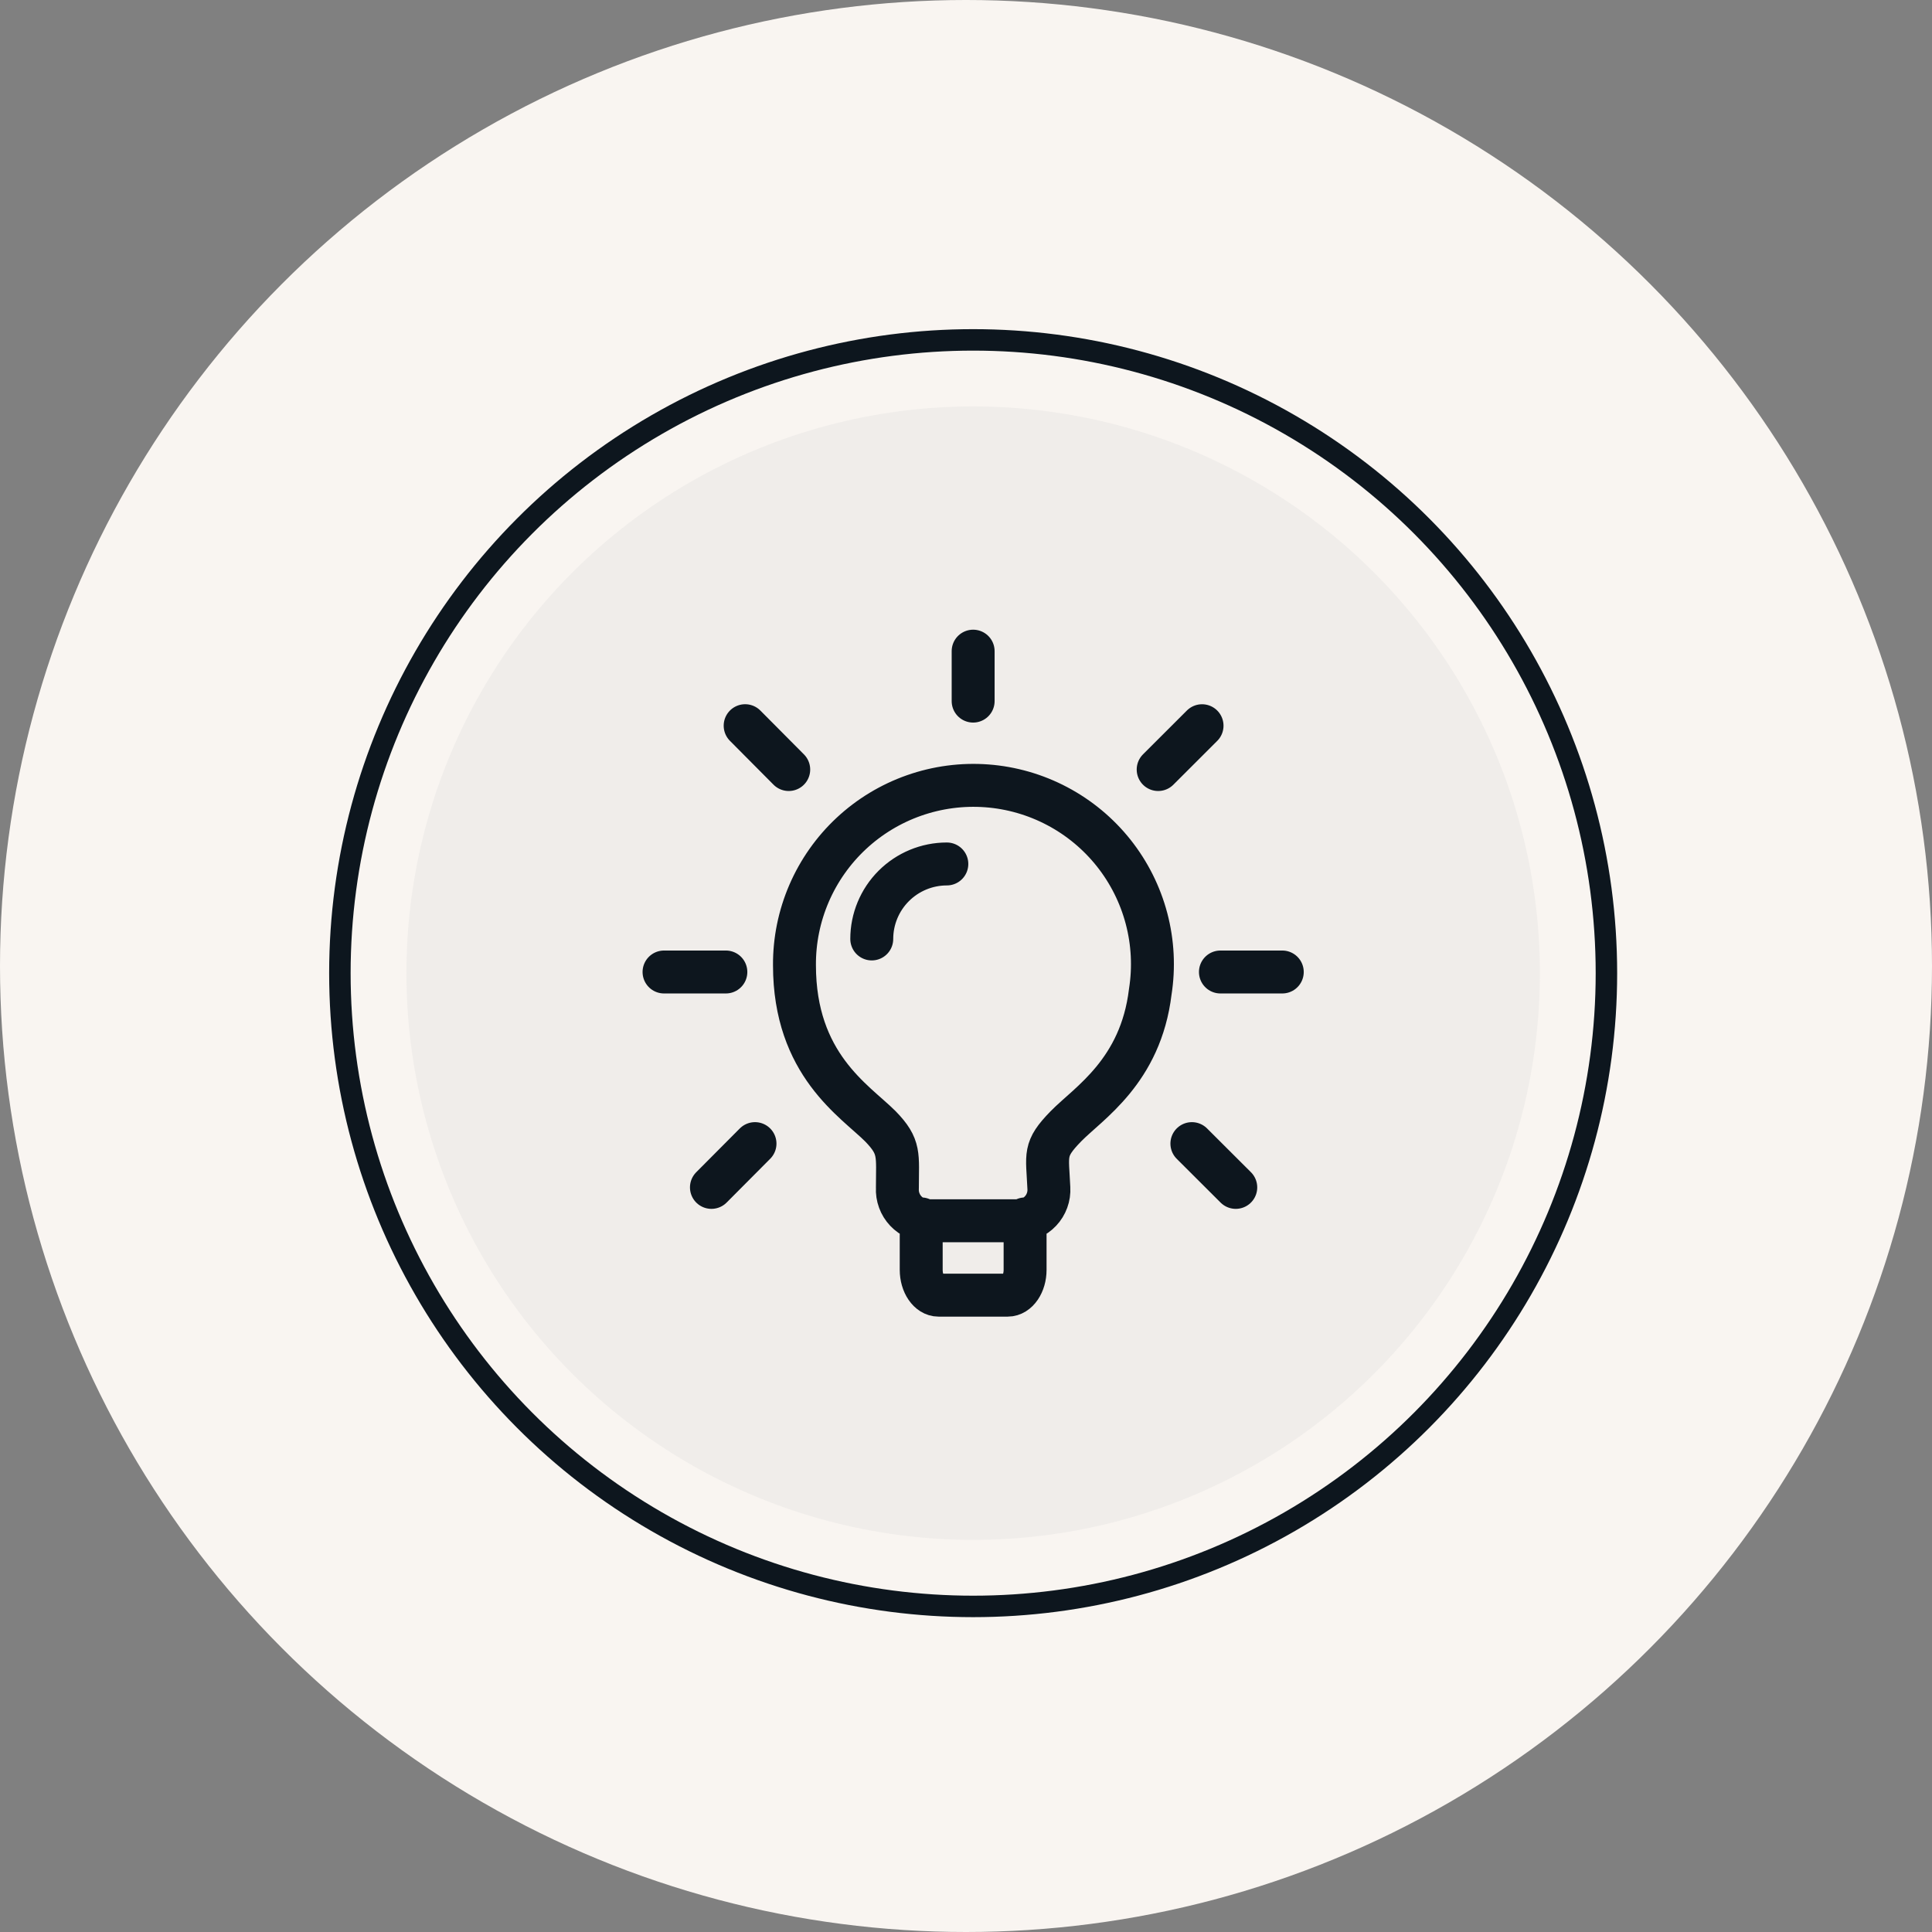
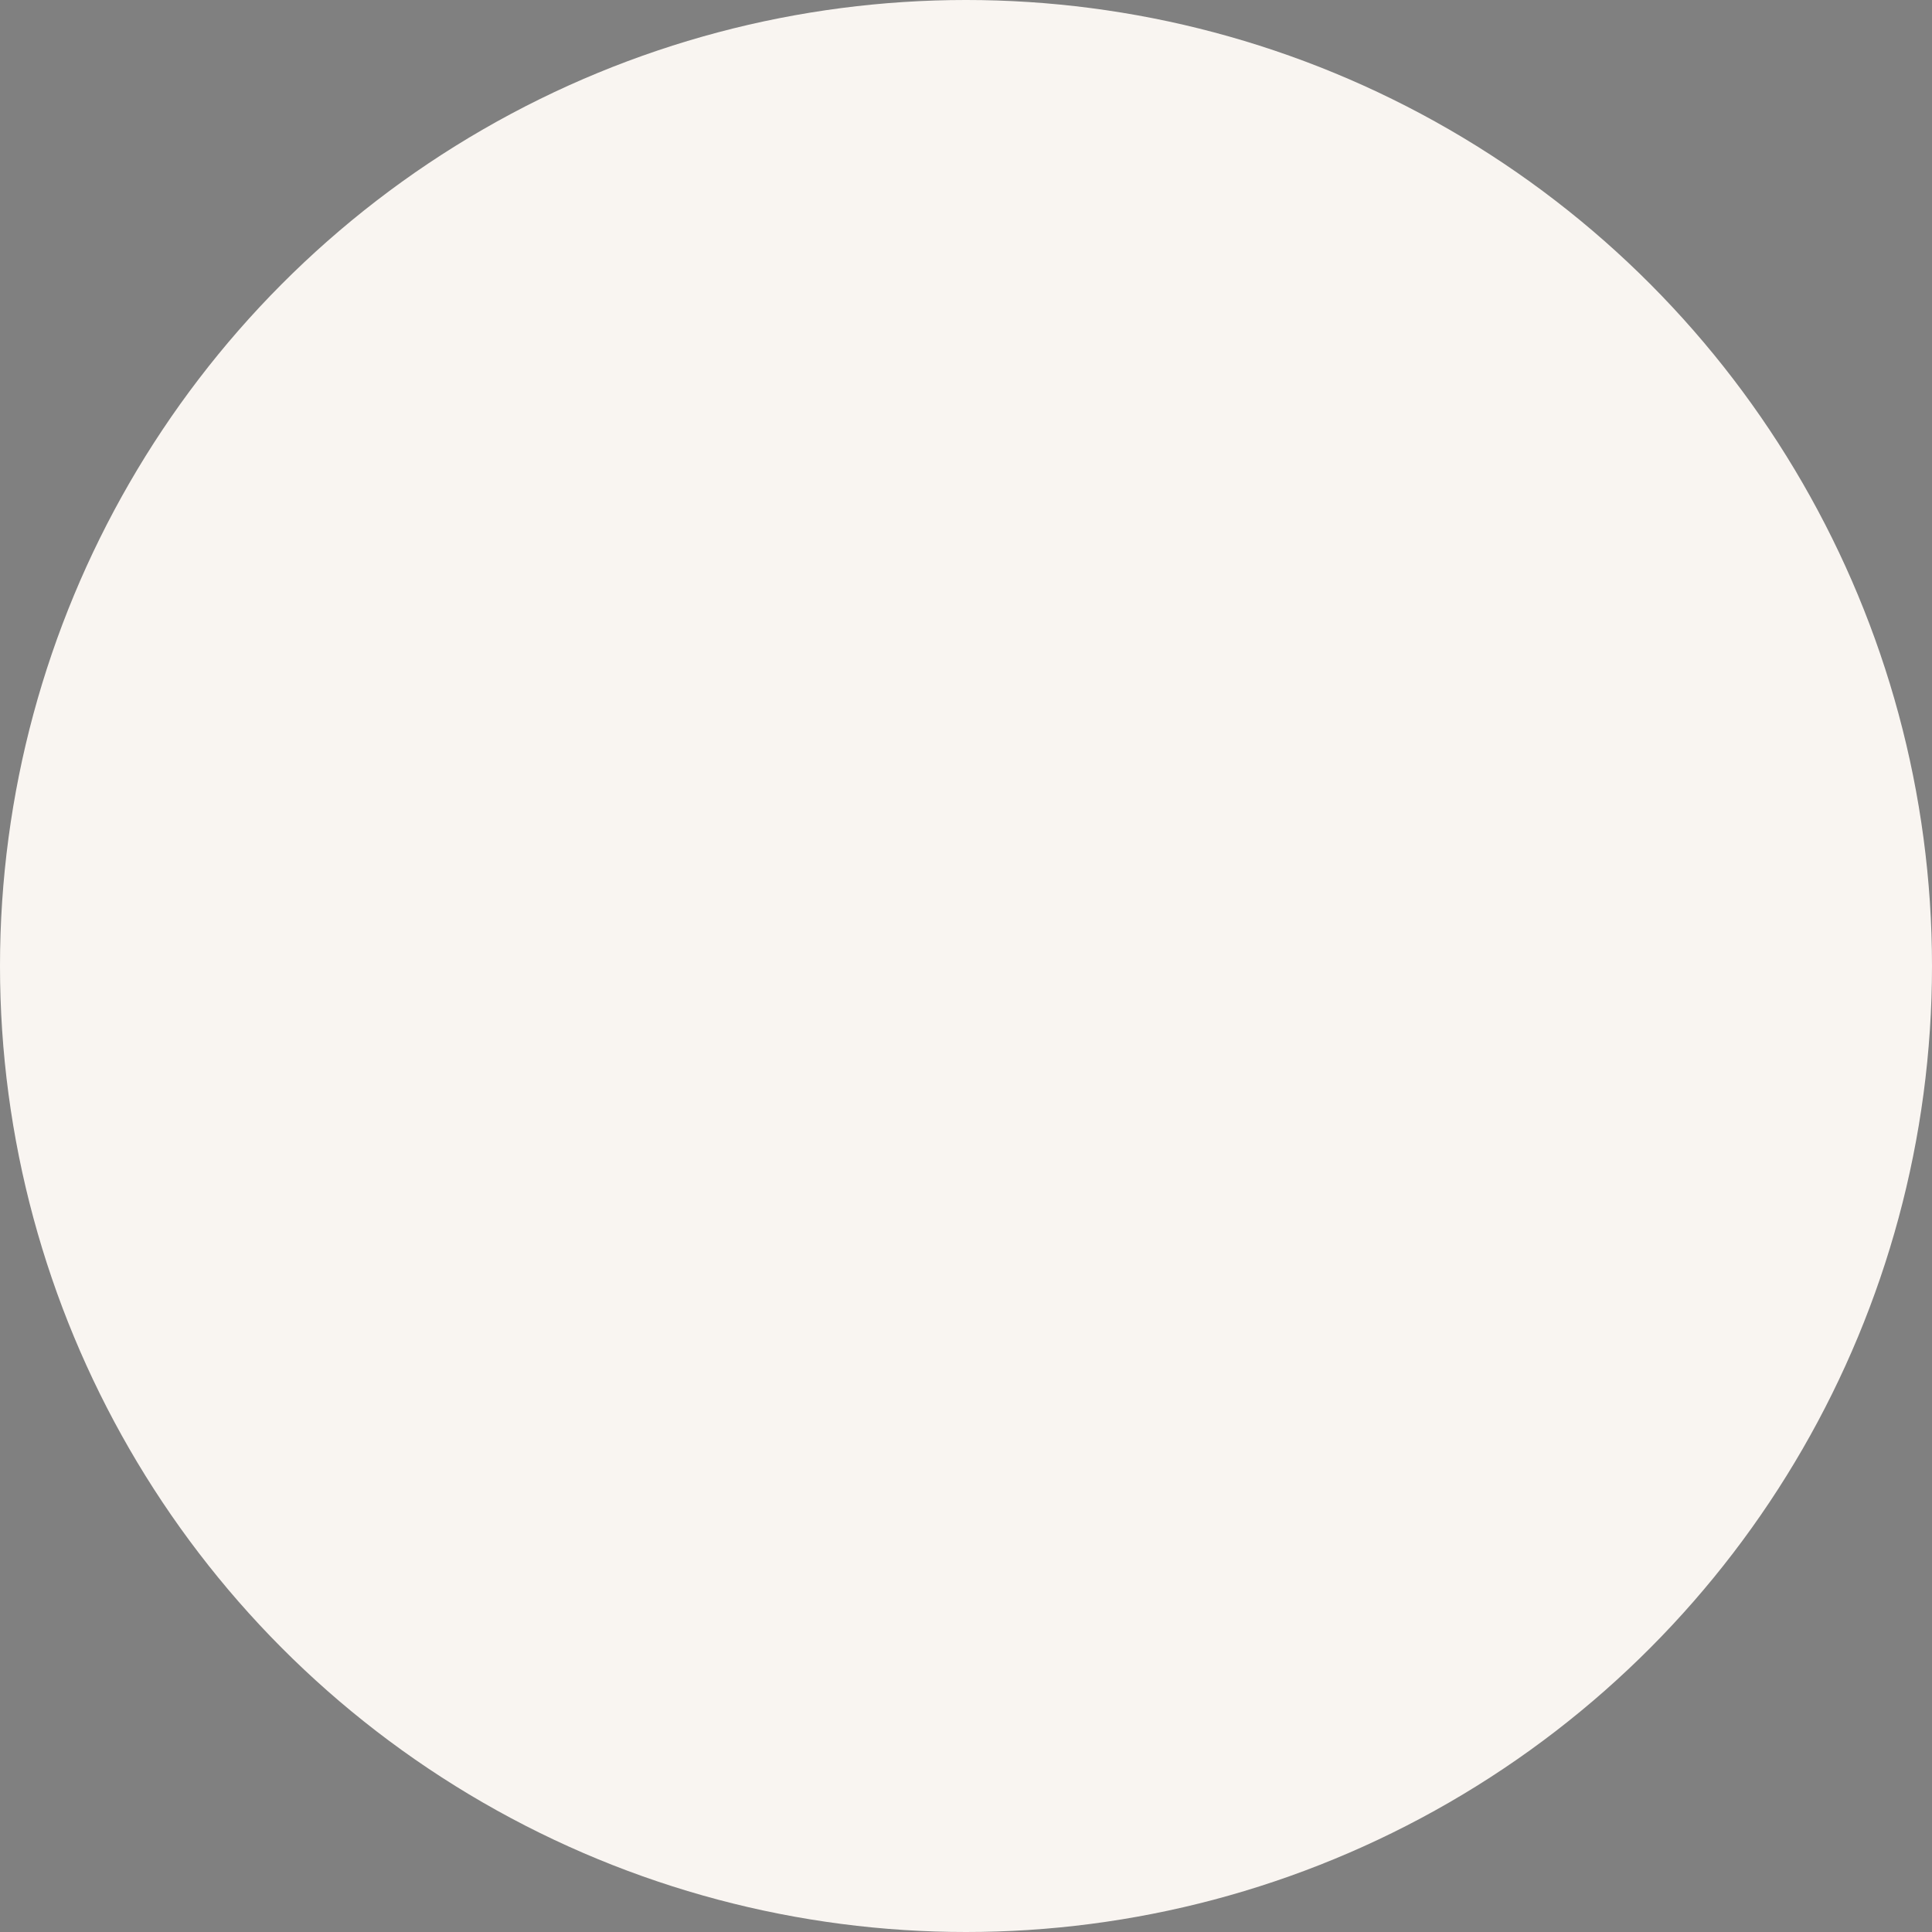
<svg xmlns="http://www.w3.org/2000/svg" width="135" height="135" viewBox="0 0 135 135" fill="none">
  <rect x="0" y="0" width="135" height="135" fill="#808080" stroke="none" />
  <circle cx="67.5" cy="67.5" r="67.5" fill="#F9F5F1" />
-   <circle cx="68" cy="68" r="39.6" fill="#D9D9D9" fill-opacity="0.3" />
-   <circle cx="68" cy="68" r="44.25" stroke="#0D161E" stroke-width="1.5" />
-   <path d="M64.37 85.172V88.73C64.37 89.702 64.912 90.5 65.579 90.5H70.417C71.089 90.5 71.629 89.7 71.629 88.73V85.172M66.161 60.37C64.769 60.37 63.435 60.923 62.451 61.906C61.468 62.888 60.915 64.221 60.915 65.61M85.278 67.919H89.6M80.928 53.772L83.994 50.71M83.284 79.911L86.35 82.97M67.999 45.5V48.99M52.068 50.708L55.113 53.772M49.712 82.97L52.756 79.911M50.72 67.919H46.4M80.376 69.298C79.707 74.863 76.057 77.087 74.48 78.701C72.901 80.32 73.184 80.642 73.29 83.017C73.308 83.31 73.265 83.605 73.164 83.881C73.064 84.158 72.908 84.411 72.705 84.625C72.503 84.839 72.259 85.01 71.988 85.126C71.718 85.242 71.426 85.302 71.131 85.302H64.867C64.573 85.301 64.281 85.241 64.011 85.124C63.741 85.007 63.497 84.837 63.295 84.623C63.092 84.409 62.936 84.157 62.835 83.88C62.733 83.604 62.69 83.31 62.706 83.017C62.706 80.687 62.923 80.146 61.518 78.701C59.727 76.912 55.514 74.388 55.514 67.443C55.503 65.718 55.85 64.01 56.533 62.426C57.217 60.842 58.221 59.416 59.484 58.238C60.746 57.061 62.239 56.158 63.869 55.585C65.498 55.013 67.229 54.783 68.952 54.912C70.674 55.04 72.352 55.524 73.878 56.332C75.404 57.139 76.746 58.254 77.82 59.606C78.893 60.958 79.674 62.516 80.114 64.184C80.554 65.853 80.644 67.593 80.376 69.298Z" stroke="#0D161E" stroke-width="3" stroke-linecap="round" stroke-linejoin="round" />
</svg>